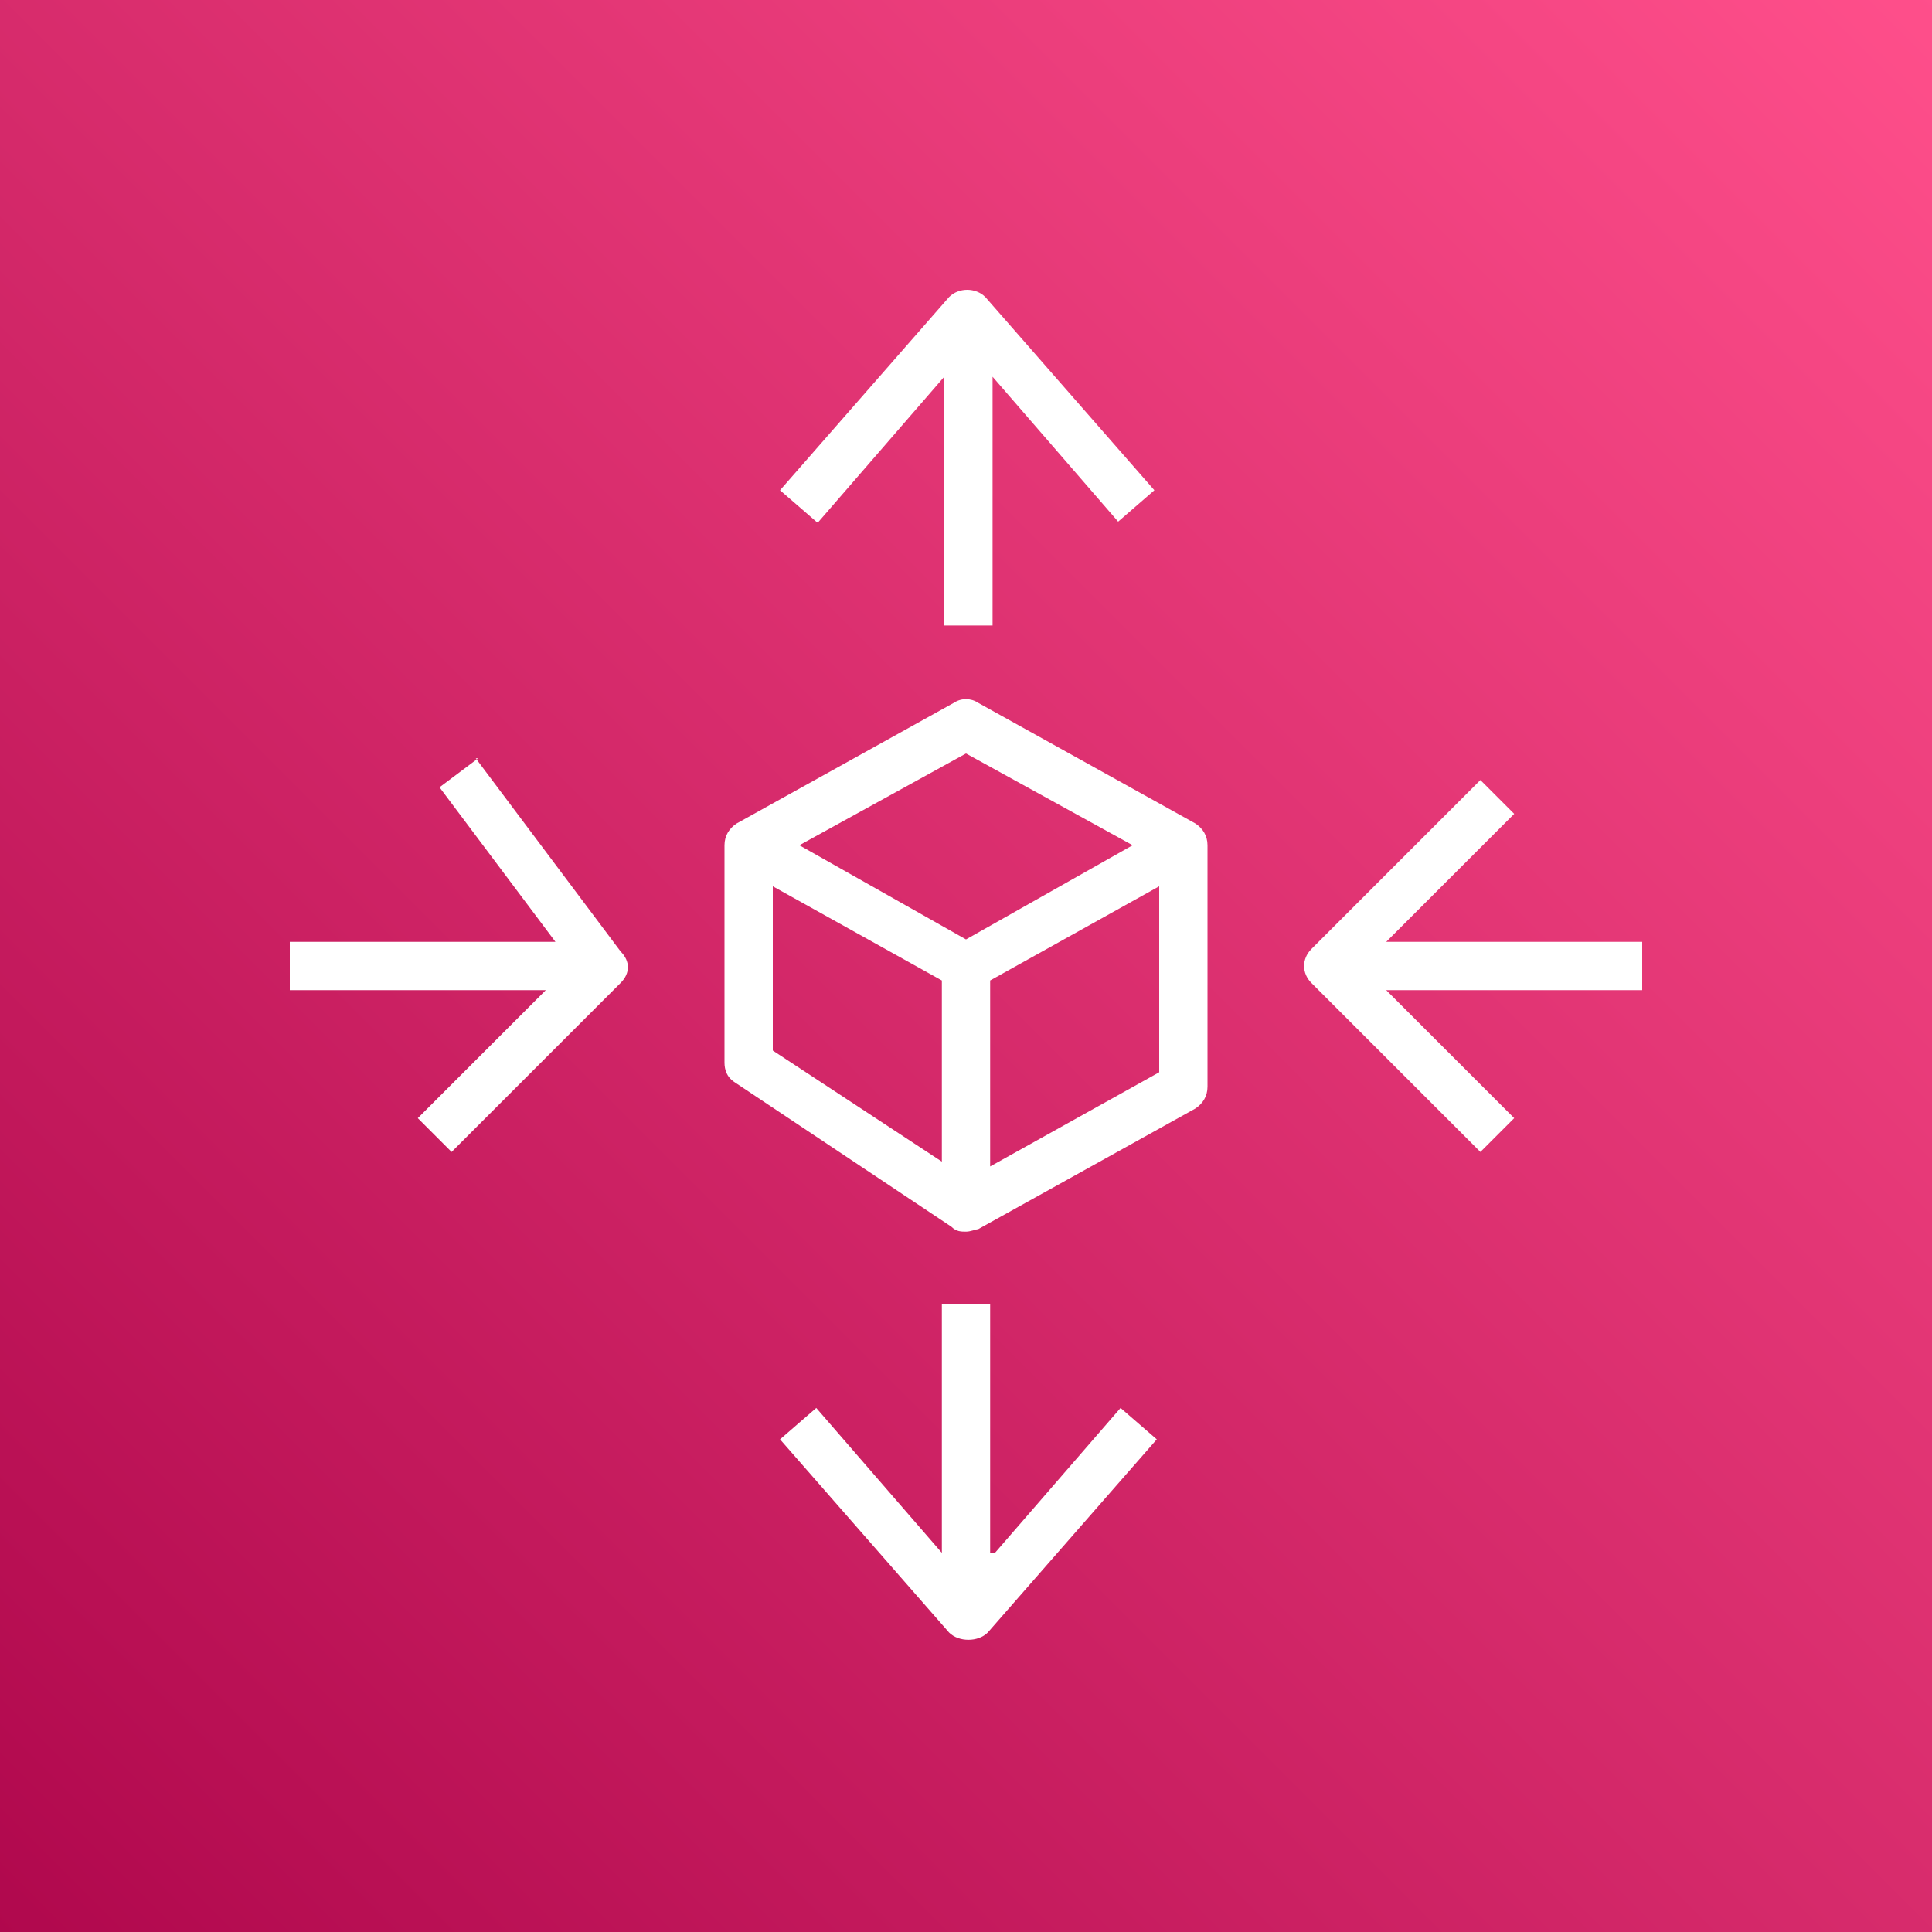
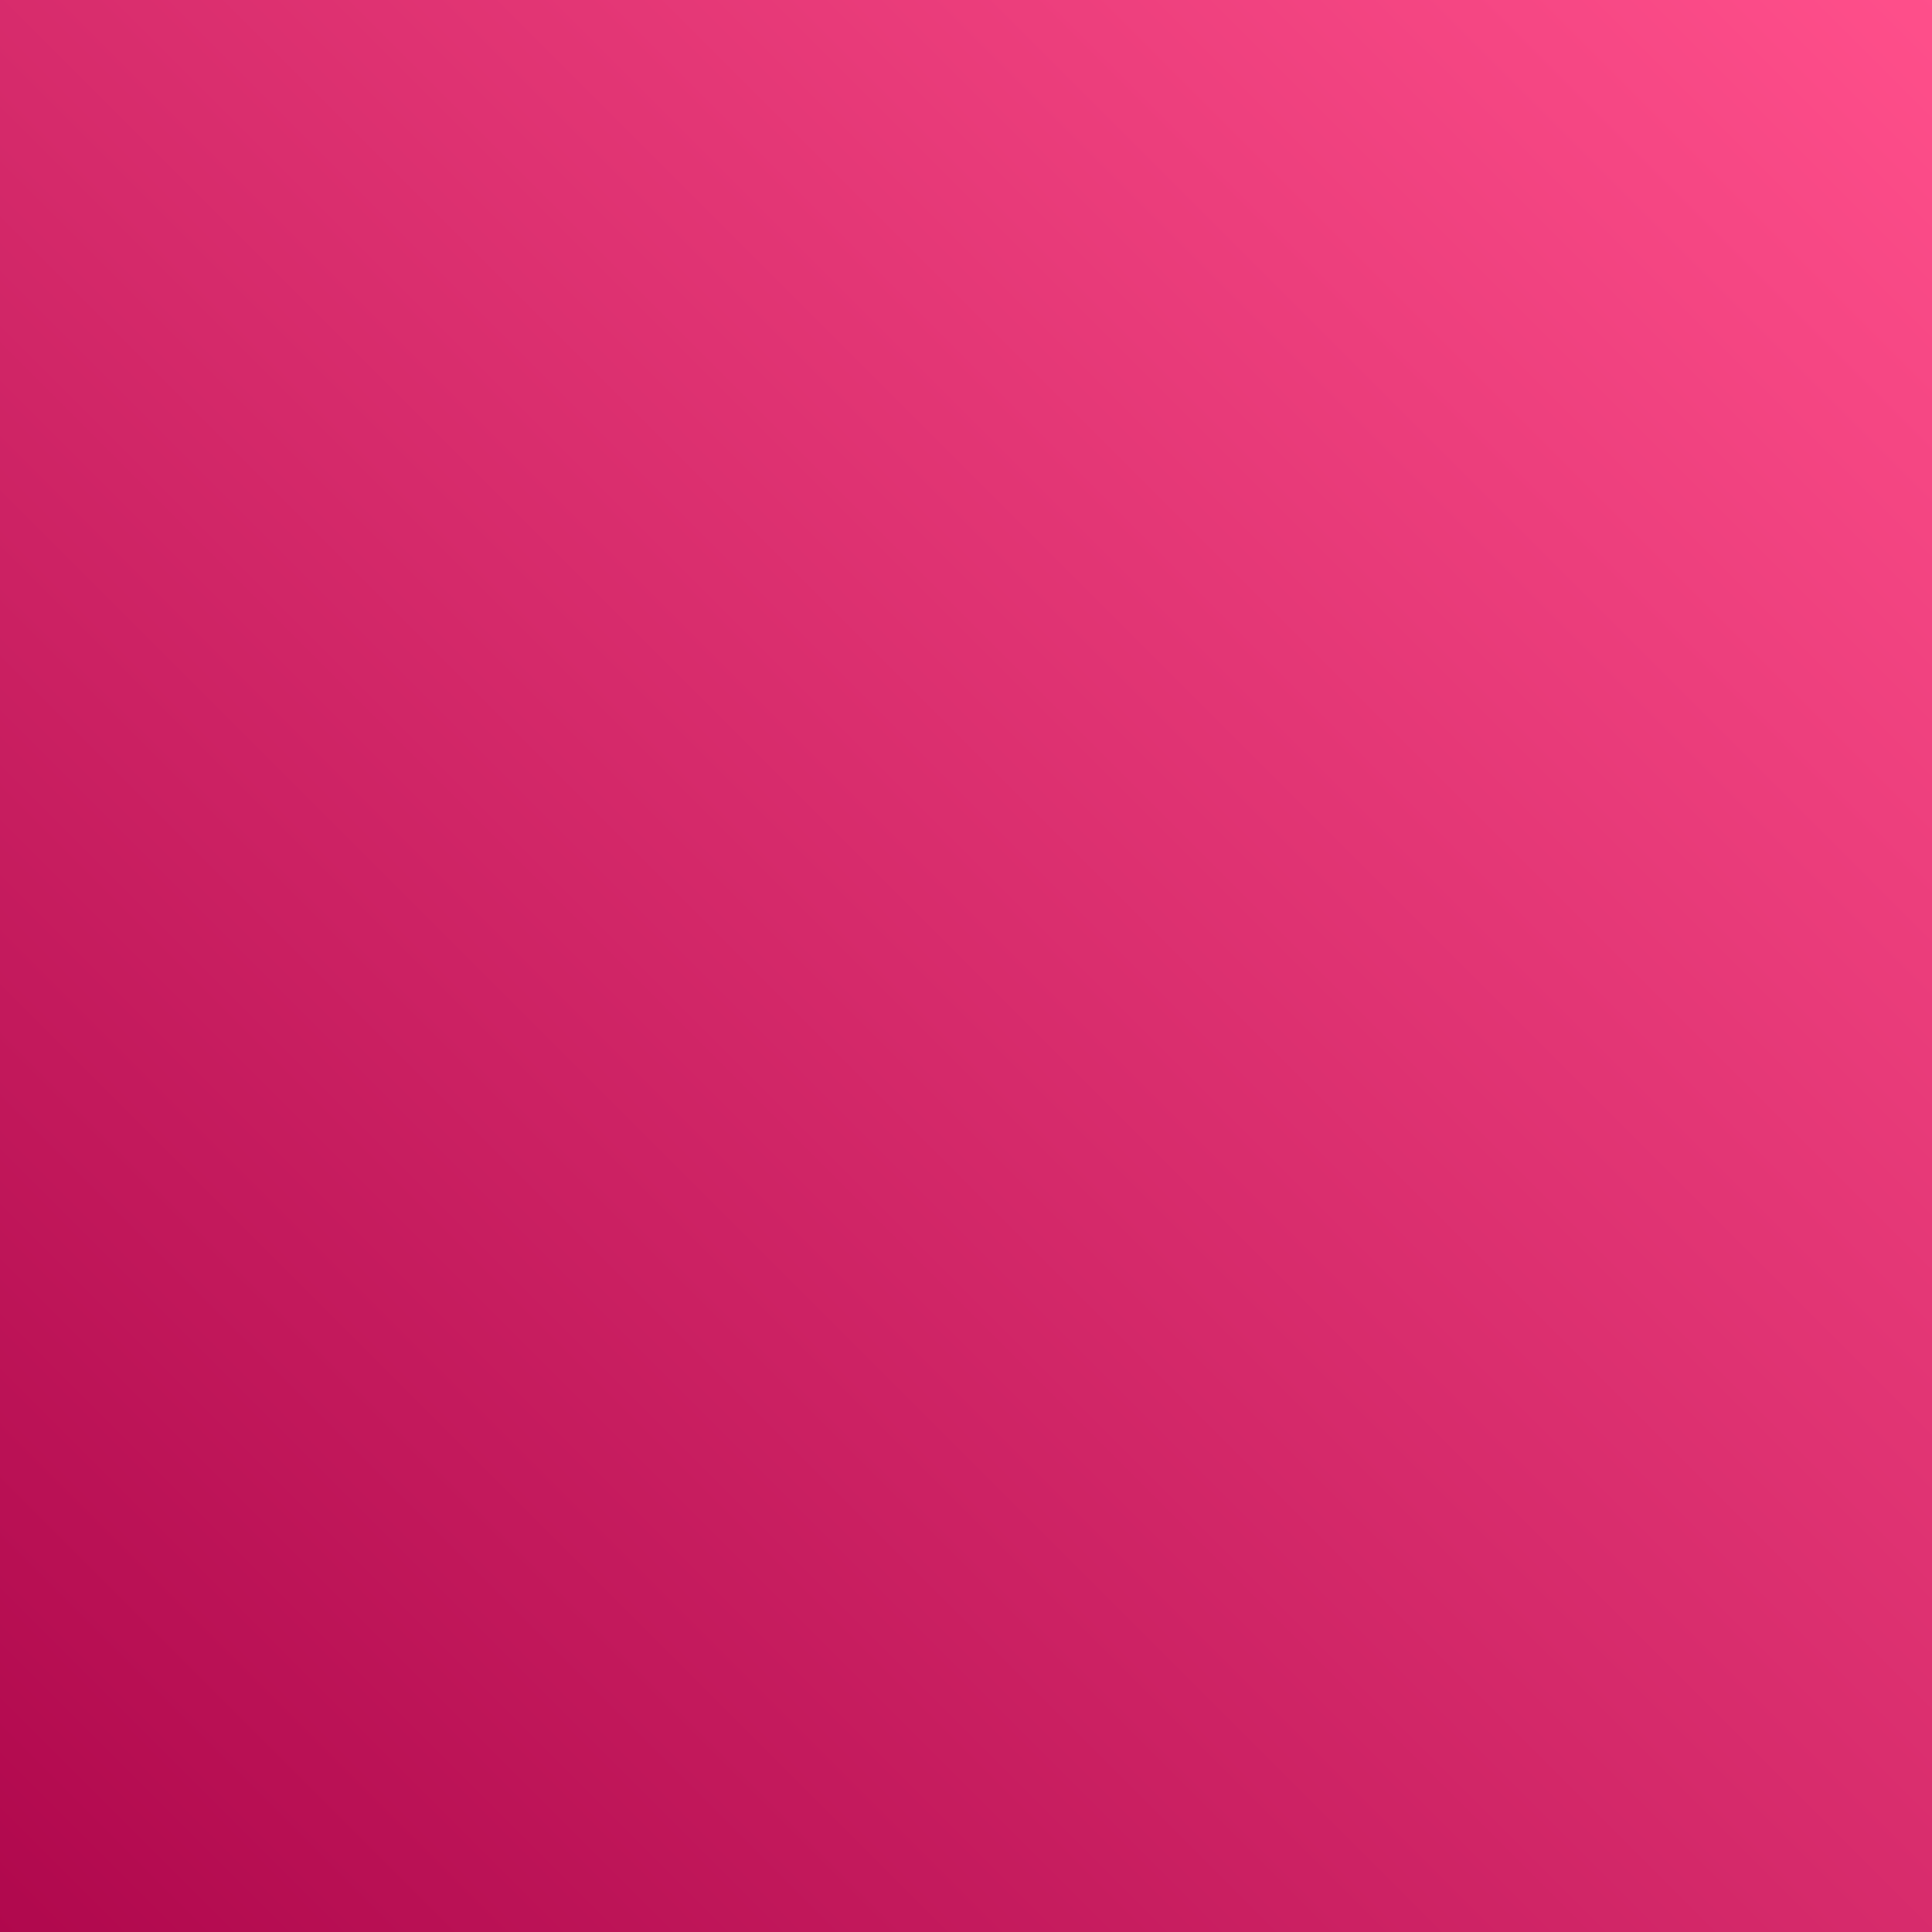
<svg xmlns="http://www.w3.org/2000/svg" version="1.1" viewBox="0 0 80 80">
  <rect x="0" y="0" width="80" height="80" fill="#333333" stroke="none" />
  <defs>
    <style> .cls-1 { fill: #fff; fill-rule: evenodd; } .cls-2 { fill: url(#linear-gradient); } </style>
    <linearGradient id="linear-gradient" x1="-212.3" y1="293.3" x2="-211.3" y2="294.3" gradientTransform="translate(16985 23545) scale(80 -80)" gradientUnits="userSpaceOnUse">
      <stop offset="0" stop-color="#b0084d" />
      <stop offset="1" stop-color="#ff4f8b" />
    </linearGradient>
  </defs>
  <g>
    <g id="Layer_1">
      <g id="Icon-Architecture_x2F_64_x2F_Arch_x5F_AWS-Auto-Scaling_x5F_64">
        <g id="Icon-Architecture-BG_x2F_64_x2F_Management-Governance">
          <rect id="Rectangle" class="cls-2" width="80" height="80" />
        </g>
-         <path id="AWS-Auto-Scaling_Icon_64_Squid" class="cls-1" d="M48,44.4v-7.7l-7,3.9v7.7l7-3.9ZM32,43.5l7,4.6v-7.5l-7-3.9v6.8ZM33.1,35l6.9,3.9,6.9-3.9-6.9-3.8-6.9,3.8ZM50,35v10c0,.4-.2.7-.5.9l-9,5c-.1,0-.3.1-.5.1s-.4,0-.6-.2l-9-6c-.3-.2-.4-.5-.4-.8v-9c0-.4.2-.7.5-.9l9-5c.3-.2.7-.2,1,0l9,5c.3.2.5.5.5.9h0ZM68,39h-10.6l5.3-5.3-1.4-1.4-7,7c-.4.4-.4,1,0,1.4l7,7,1.4-1.4-5.3-5.3h10.6v-2ZM19.8,31.4l-1.6,1.2,4.8,6.4h-11v2h10.6l-5.3,5.3,1.4,1.4,7-7c.4-.4.4-.9,0-1.3l-6-8ZM41,64.3v-10.3s-2,0-2,0v10.3s-5.2-6-5.2-6l-1.5,1.3,7,8c.2.2.5.3.8.3s.6-.1.8-.3l7-8-1.5-1.3-5.2,6ZM33.8,21.6l-1.5-1.3,7-8c.4-.4,1.1-.4,1.5,0l7,8-1.5,1.3-5.2-6v10.3s-2,0-2,0v-10.3s-5.2,6-5.2,6Z" />
      </g>
    </g>
  </g>
</svg>